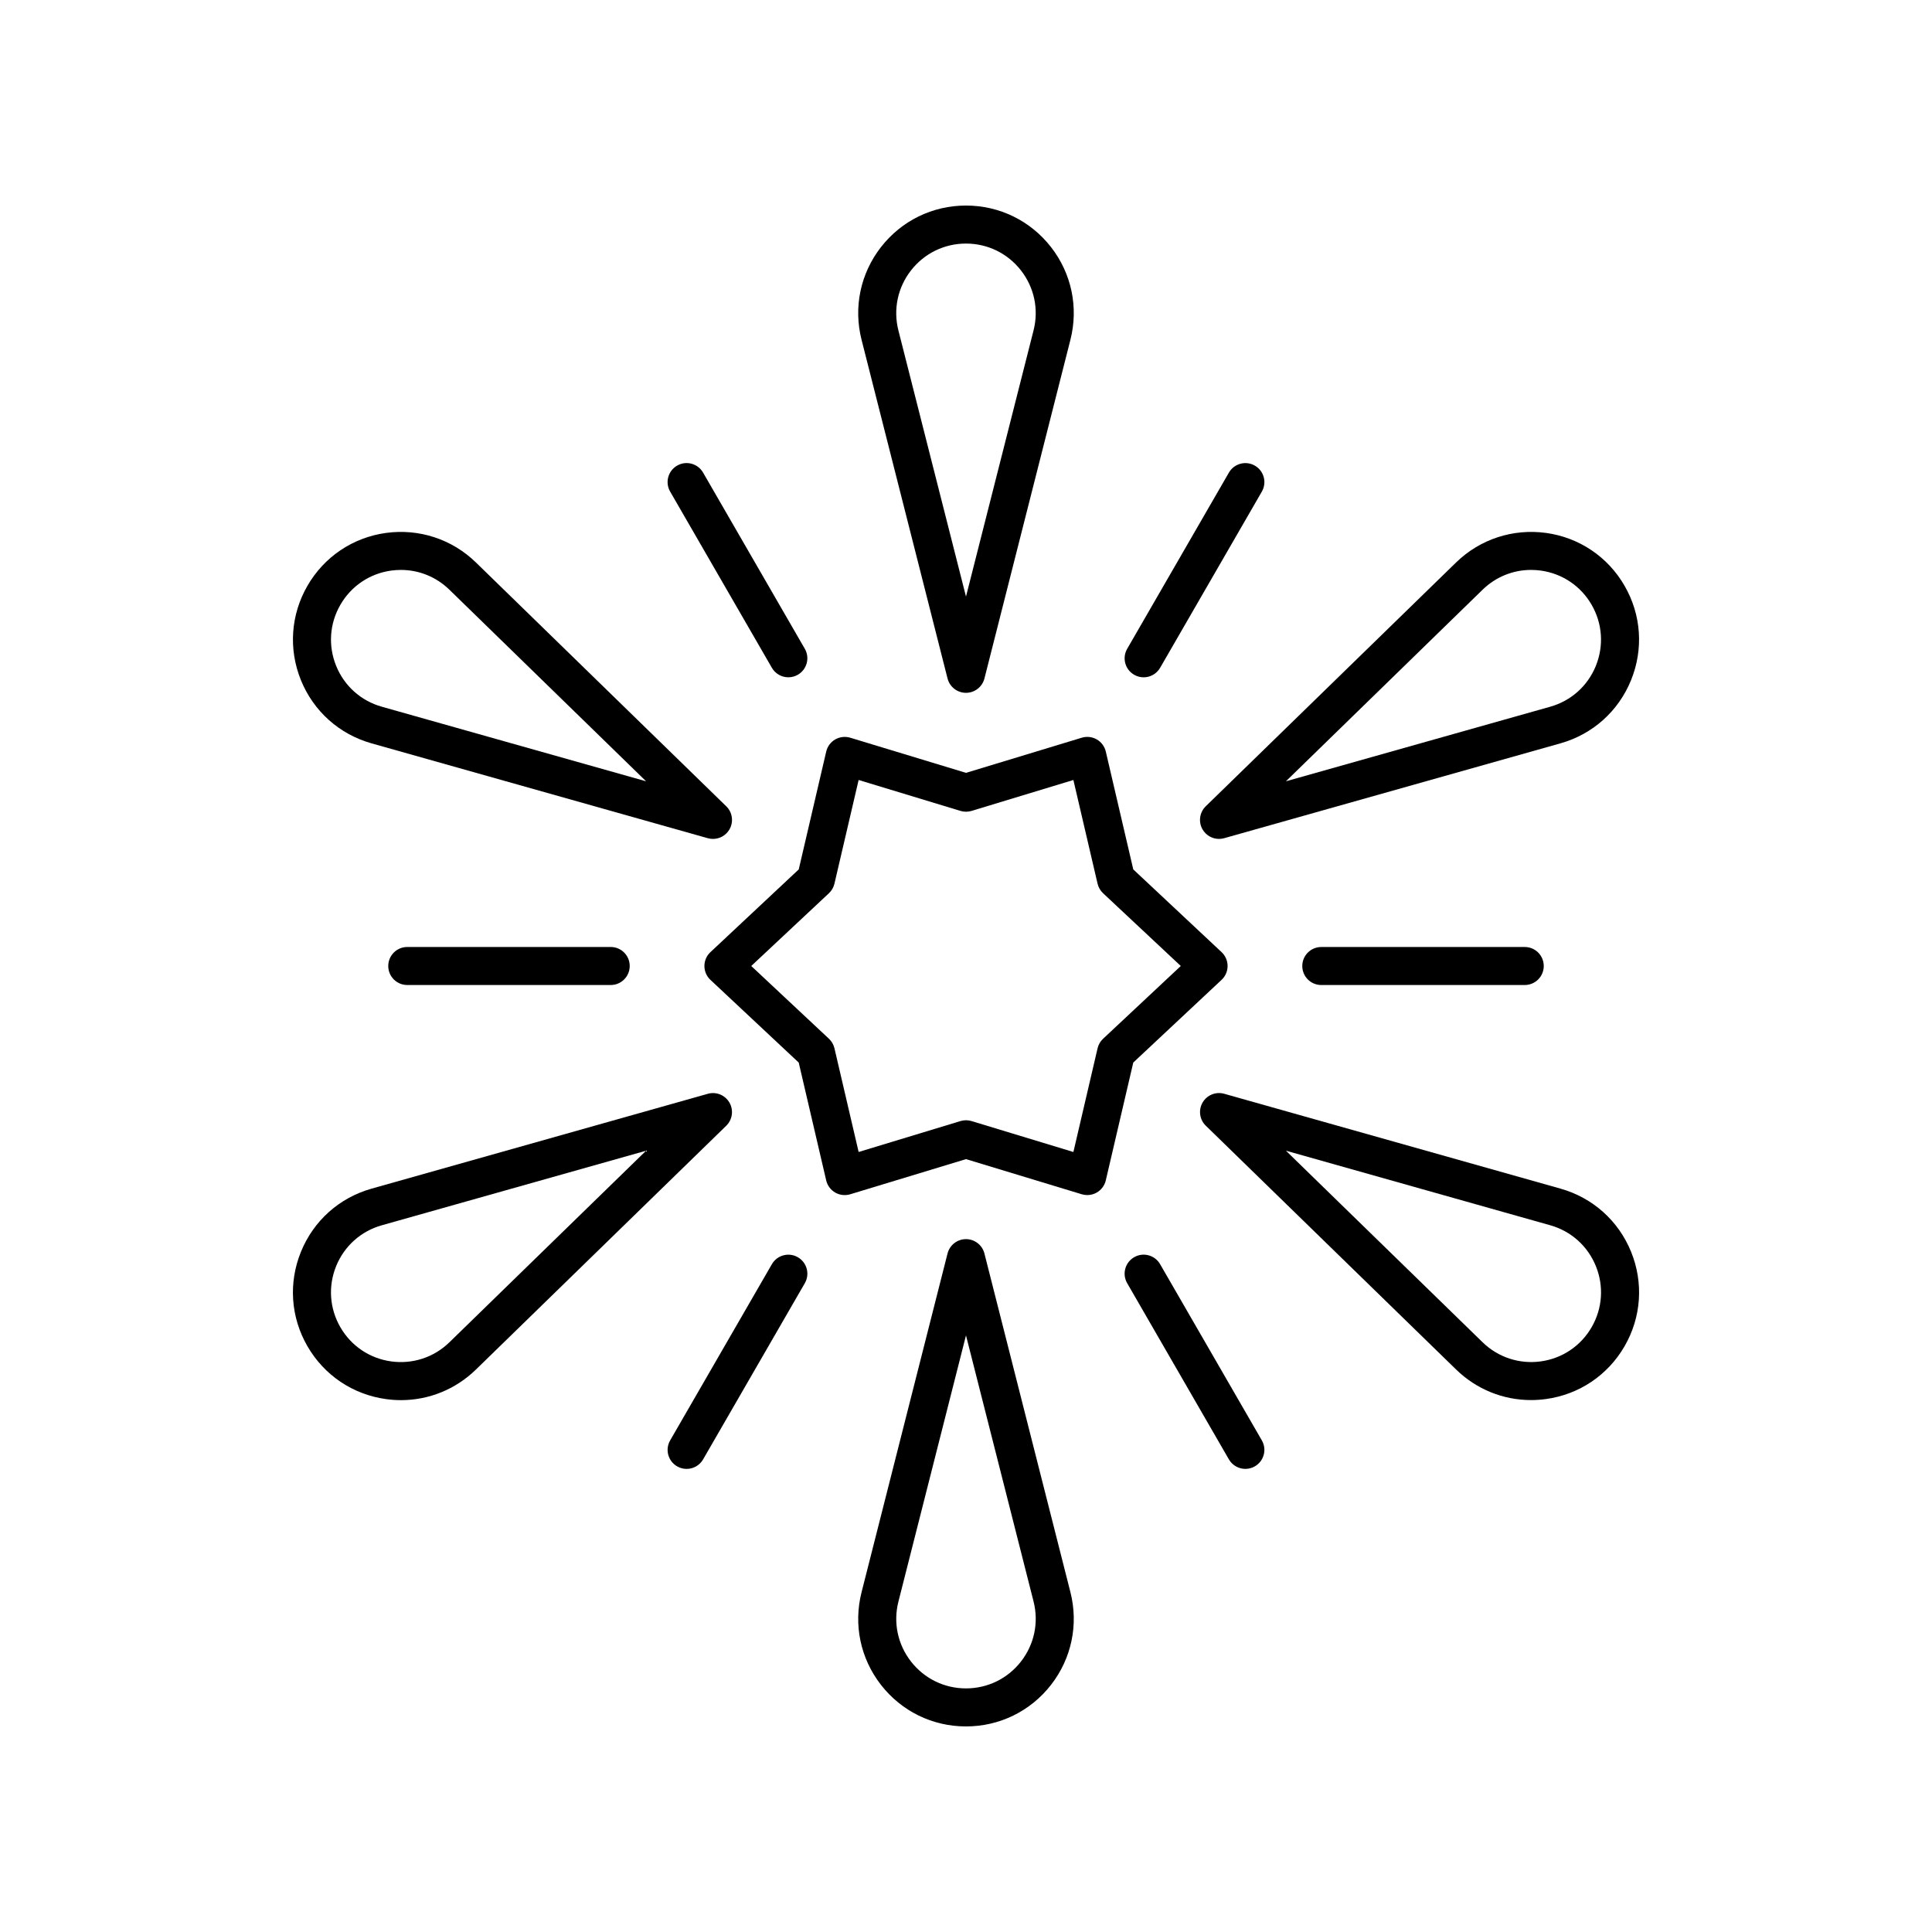
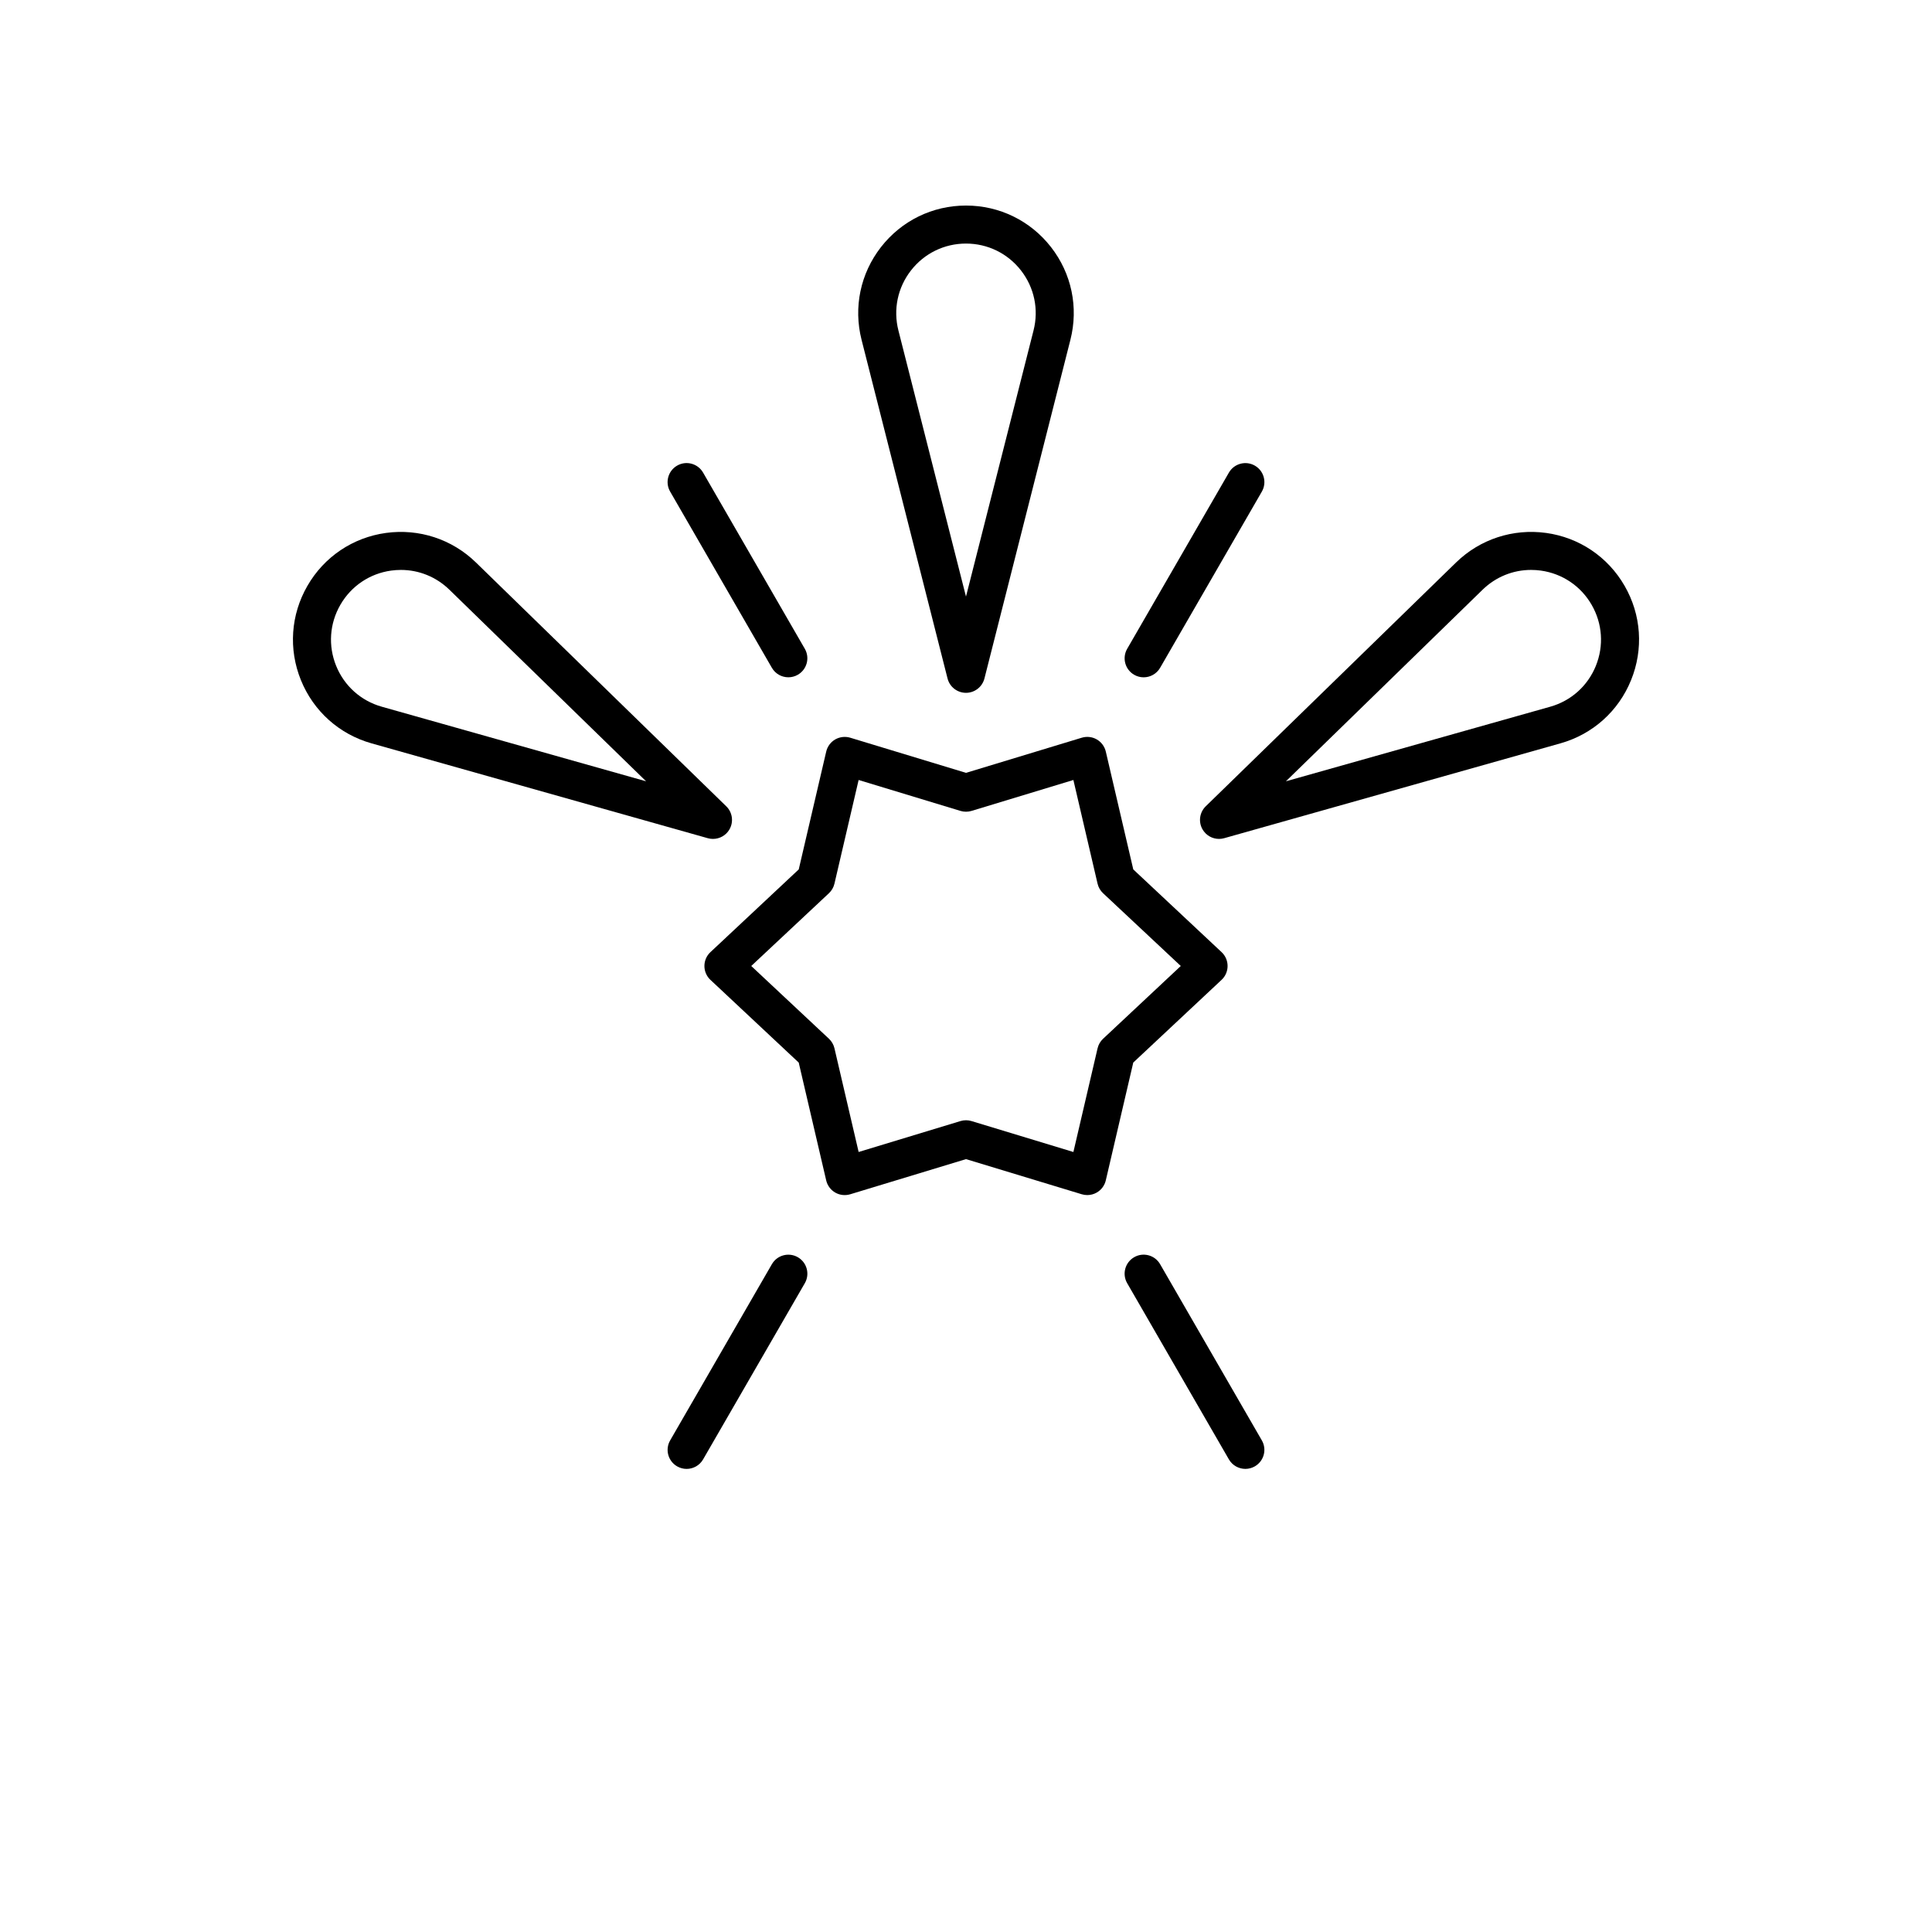
<svg xmlns="http://www.w3.org/2000/svg" fill="#000000" width="800px" height="800px" version="1.1" viewBox="144 144 512 512">
  <g>
-     <path d="m404.88 476.18c-0.57-2.231-2.582-3.797-4.883-3.797s-4.316 1.566-4.887 3.797l-22.785 89.762c-2.184 8.602-0.316 17.551 5.133 24.555 5.449 7.004 13.66 11.023 22.539 11.023 8.875 0 17.086-4.019 22.539-11.02 5.445-7.008 7.316-15.957 5.137-24.555zm9.699 108.13c-3.527 4.535-8.844 7.133-14.582 7.133-5.742 0-11.055-2.598-14.582-7.133-3.523-4.531-4.738-10.32-3.32-15.887l17.902-70.527 17.91 70.527c1.41 5.562 0.195 11.355-3.328 15.887z" />
-     <path d="m557.55 459-89.125-25.141c-2.219-0.625-4.582 0.34-5.731 2.332-1.152 1.996-0.801 4.523 0.852 6.129l66.336 64.613c5.391 5.25 12.469 8.102 19.852 8.102 1.324 0 2.652-0.094 3.981-0.277 8.789-1.211 16.379-6.316 20.816-14 4.438-7.684 5.062-16.809 1.723-25.027-3.348-8.223-10.16-14.32-18.703-16.73zm8.25 36.719c-2.875 4.973-7.777 8.277-13.465 9.062-5.672 0.781-11.312-1.059-15.43-5.066l-52.121-50.77 70.031 19.758c5.531 1.555 9.938 5.5 12.102 10.82 2.16 5.316 1.758 11.223-1.117 16.195z" />
    <path d="m553.71 285.23c-8.734-1.195-17.473 1.637-23.832 7.828l-66.34 64.613c-1.652 1.609-2.004 4.133-0.852 6.129 0.922 1.59 2.598 2.519 4.363 2.519 0.453 0 0.914-0.059 1.367-0.188l89.125-25.141c8.543-2.41 15.355-8.508 18.699-16.727 3.348-8.223 2.723-17.344-1.715-25.027-4.438-7.688-12.027-12.793-20.816-14.008zm13.203 35.242c-2.164 5.32-6.574 9.266-12.102 10.82l-70.031 19.758 52.121-50.77c3.492-3.398 8.07-5.246 12.852-5.246 0.855 0 1.719 0.059 2.578 0.176 5.688 0.789 10.594 4.09 13.465 9.062 2.875 4.977 3.277 10.879 1.117 16.199z" />
    <path d="m395.11 323.81c0.57 2.234 2.582 3.797 4.887 3.797 2.301 0 4.316-1.566 4.887-3.797l22.785-89.762c2.184-8.602 0.316-17.551-5.133-24.555-5.453-7-13.664-11.02-22.539-11.02s-17.086 4.019-22.539 11.02c-5.445 7.008-7.316 15.957-5.137 24.555zm-9.699-108.13c3.527-4.535 8.844-7.133 14.586-7.133s11.055 2.598 14.582 7.133c3.523 4.531 4.738 10.32 3.32 15.887l-17.902 70.531-17.91-70.527c-1.414-5.566-0.195-11.359 3.324-15.891z" />
    <path d="m332.95 366.32c1.766 0 3.449-0.93 4.363-2.519 1.152-1.996 0.801-4.523-0.852-6.129l-66.336-64.613c-6.356-6.188-15.078-9.023-23.832-7.828-8.793 1.215-16.379 6.32-20.816 14.008-4.438 7.684-5.062 16.809-1.723 25.027 3.344 8.223 10.16 14.316 18.699 16.727l89.125 25.141c0.453 0.129 0.918 0.188 1.371 0.188zm-87.762-35.031c-5.531-1.555-9.938-5.5-12.102-10.82-2.16-5.316-1.758-11.219 1.117-16.195 2.875-4.973 7.777-8.277 13.465-9.062 0.859-0.117 1.723-0.176 2.578-0.176 4.781 0 9.359 1.844 12.852 5.246l52.125 50.77z" />
-     <path d="m337.31 436.2c-1.156-1.996-3.512-2.965-5.731-2.332l-89.125 25.141c-8.543 2.41-15.355 8.508-18.699 16.727-3.348 8.223-2.723 17.344 1.719 25.031 4.438 7.684 12.023 12.793 20.816 14.008 1.328 0.184 2.656 0.277 3.981 0.277 7.387 0 14.461-2.856 19.852-8.102l66.336-64.613c1.652-1.617 2-4.141 0.852-6.137zm-74.215 63.523c-4.117 4.012-9.762 5.844-15.43 5.066-5.688-0.789-10.594-4.09-13.465-9.062-2.875-4.973-3.277-10.879-1.117-16.195 2.164-5.32 6.574-9.266 12.102-10.82l70.031-19.758z" />
    <path d="m467.73 403.67c1.02-0.949 1.594-2.281 1.594-3.672s-0.574-2.727-1.594-3.676l-23.398-21.918-7.281-31.223c-0.316-1.359-1.18-2.523-2.387-3.223-1.207-0.699-2.652-0.855-3.981-0.457l-30.68 9.312-30.68-9.312c-1.328-0.395-2.769-0.234-3.981 0.457-1.207 0.699-2.07 1.863-2.387 3.223l-7.281 31.223-23.398 21.918c-1.023 0.949-1.598 2.281-1.598 3.676 0 1.391 0.574 2.727 1.594 3.676l23.398 21.918 7.281 31.223c0.316 1.359 1.18 2.523 2.387 3.223 1.211 0.699 2.652 0.852 3.981 0.457l30.684-9.316 30.68 9.312c0.477 0.145 0.969 0.215 1.461 0.215 0.875 0 1.746-0.227 2.519-0.676 1.207-0.699 2.07-1.863 2.387-3.223l7.281-31.223zm-31.402 15.613c-0.727 0.68-1.234 1.559-1.461 2.535l-6.406 27.473-26.996-8.195c-0.477-0.145-0.969-0.219-1.461-0.219s-0.984 0.074-1.461 0.215l-26.996 8.195-6.406-27.473c-0.227-0.973-0.734-1.855-1.461-2.535l-20.594-19.281 20.59-19.285c0.727-0.68 1.234-1.559 1.461-2.535l6.406-27.473 26.996 8.195c0.953 0.285 1.969 0.285 2.922 0l26.996-8.195 6.406 27.473c0.227 0.973 0.734 1.855 1.461 2.535l20.594 19.285z" />
-     <path d="m548.07 405.04c2.785 0 5.039-2.254 5.039-5.039s-2.254-5.039-5.039-5.039l-53.914 0.004c-2.785 0-5.039 2.254-5.039 5.039s2.254 5.039 5.039 5.039z" />
    <path d="m444.56 322.82c0.793 0.457 1.656 0.676 2.516 0.676 1.742 0 3.434-0.906 4.367-2.519l26.957-46.691c1.391-2.41 0.566-5.492-1.844-6.883-2.406-1.391-5.492-0.566-6.883 1.844l-26.957 46.691c-1.395 2.414-0.566 5.492 1.844 6.883z" />
    <path d="m352.92 323.49c0.855 0 1.723-0.215 2.516-0.676 2.41-1.391 3.238-4.473 1.844-6.883l-26.957-46.691c-1.398-2.414-4.481-3.238-6.883-1.844-2.41 1.391-3.238 4.473-1.844 6.883l26.957 46.691c0.934 1.621 2.629 2.519 4.367 2.519z" />
-     <path d="m251.93 394.96c-2.785 0-5.039 2.254-5.039 5.039s2.254 5.039 5.039 5.039h53.914c2.785 0 5.039-2.254 5.039-5.039s-2.254-5.039-5.039-5.039z" />
    <path d="m355.44 477.18c-2.41-1.391-5.492-0.566-6.883 1.844l-26.957 46.691c-1.391 2.41-0.566 5.492 1.844 6.883 0.793 0.457 1.656 0.676 2.516 0.676 1.742 0 3.434-0.906 4.367-2.519l26.957-46.691c1.395-2.41 0.566-5.492-1.844-6.883z" />
    <path d="m451.44 479.02c-1.391-2.414-4.481-3.238-6.883-1.844-2.41 1.391-3.238 4.473-1.844 6.883l26.957 46.691c0.934 1.617 2.629 2.519 4.367 2.519 0.855 0 1.723-0.215 2.516-0.676 2.41-1.391 3.238-4.473 1.844-6.883z" />
  </g>
</svg>